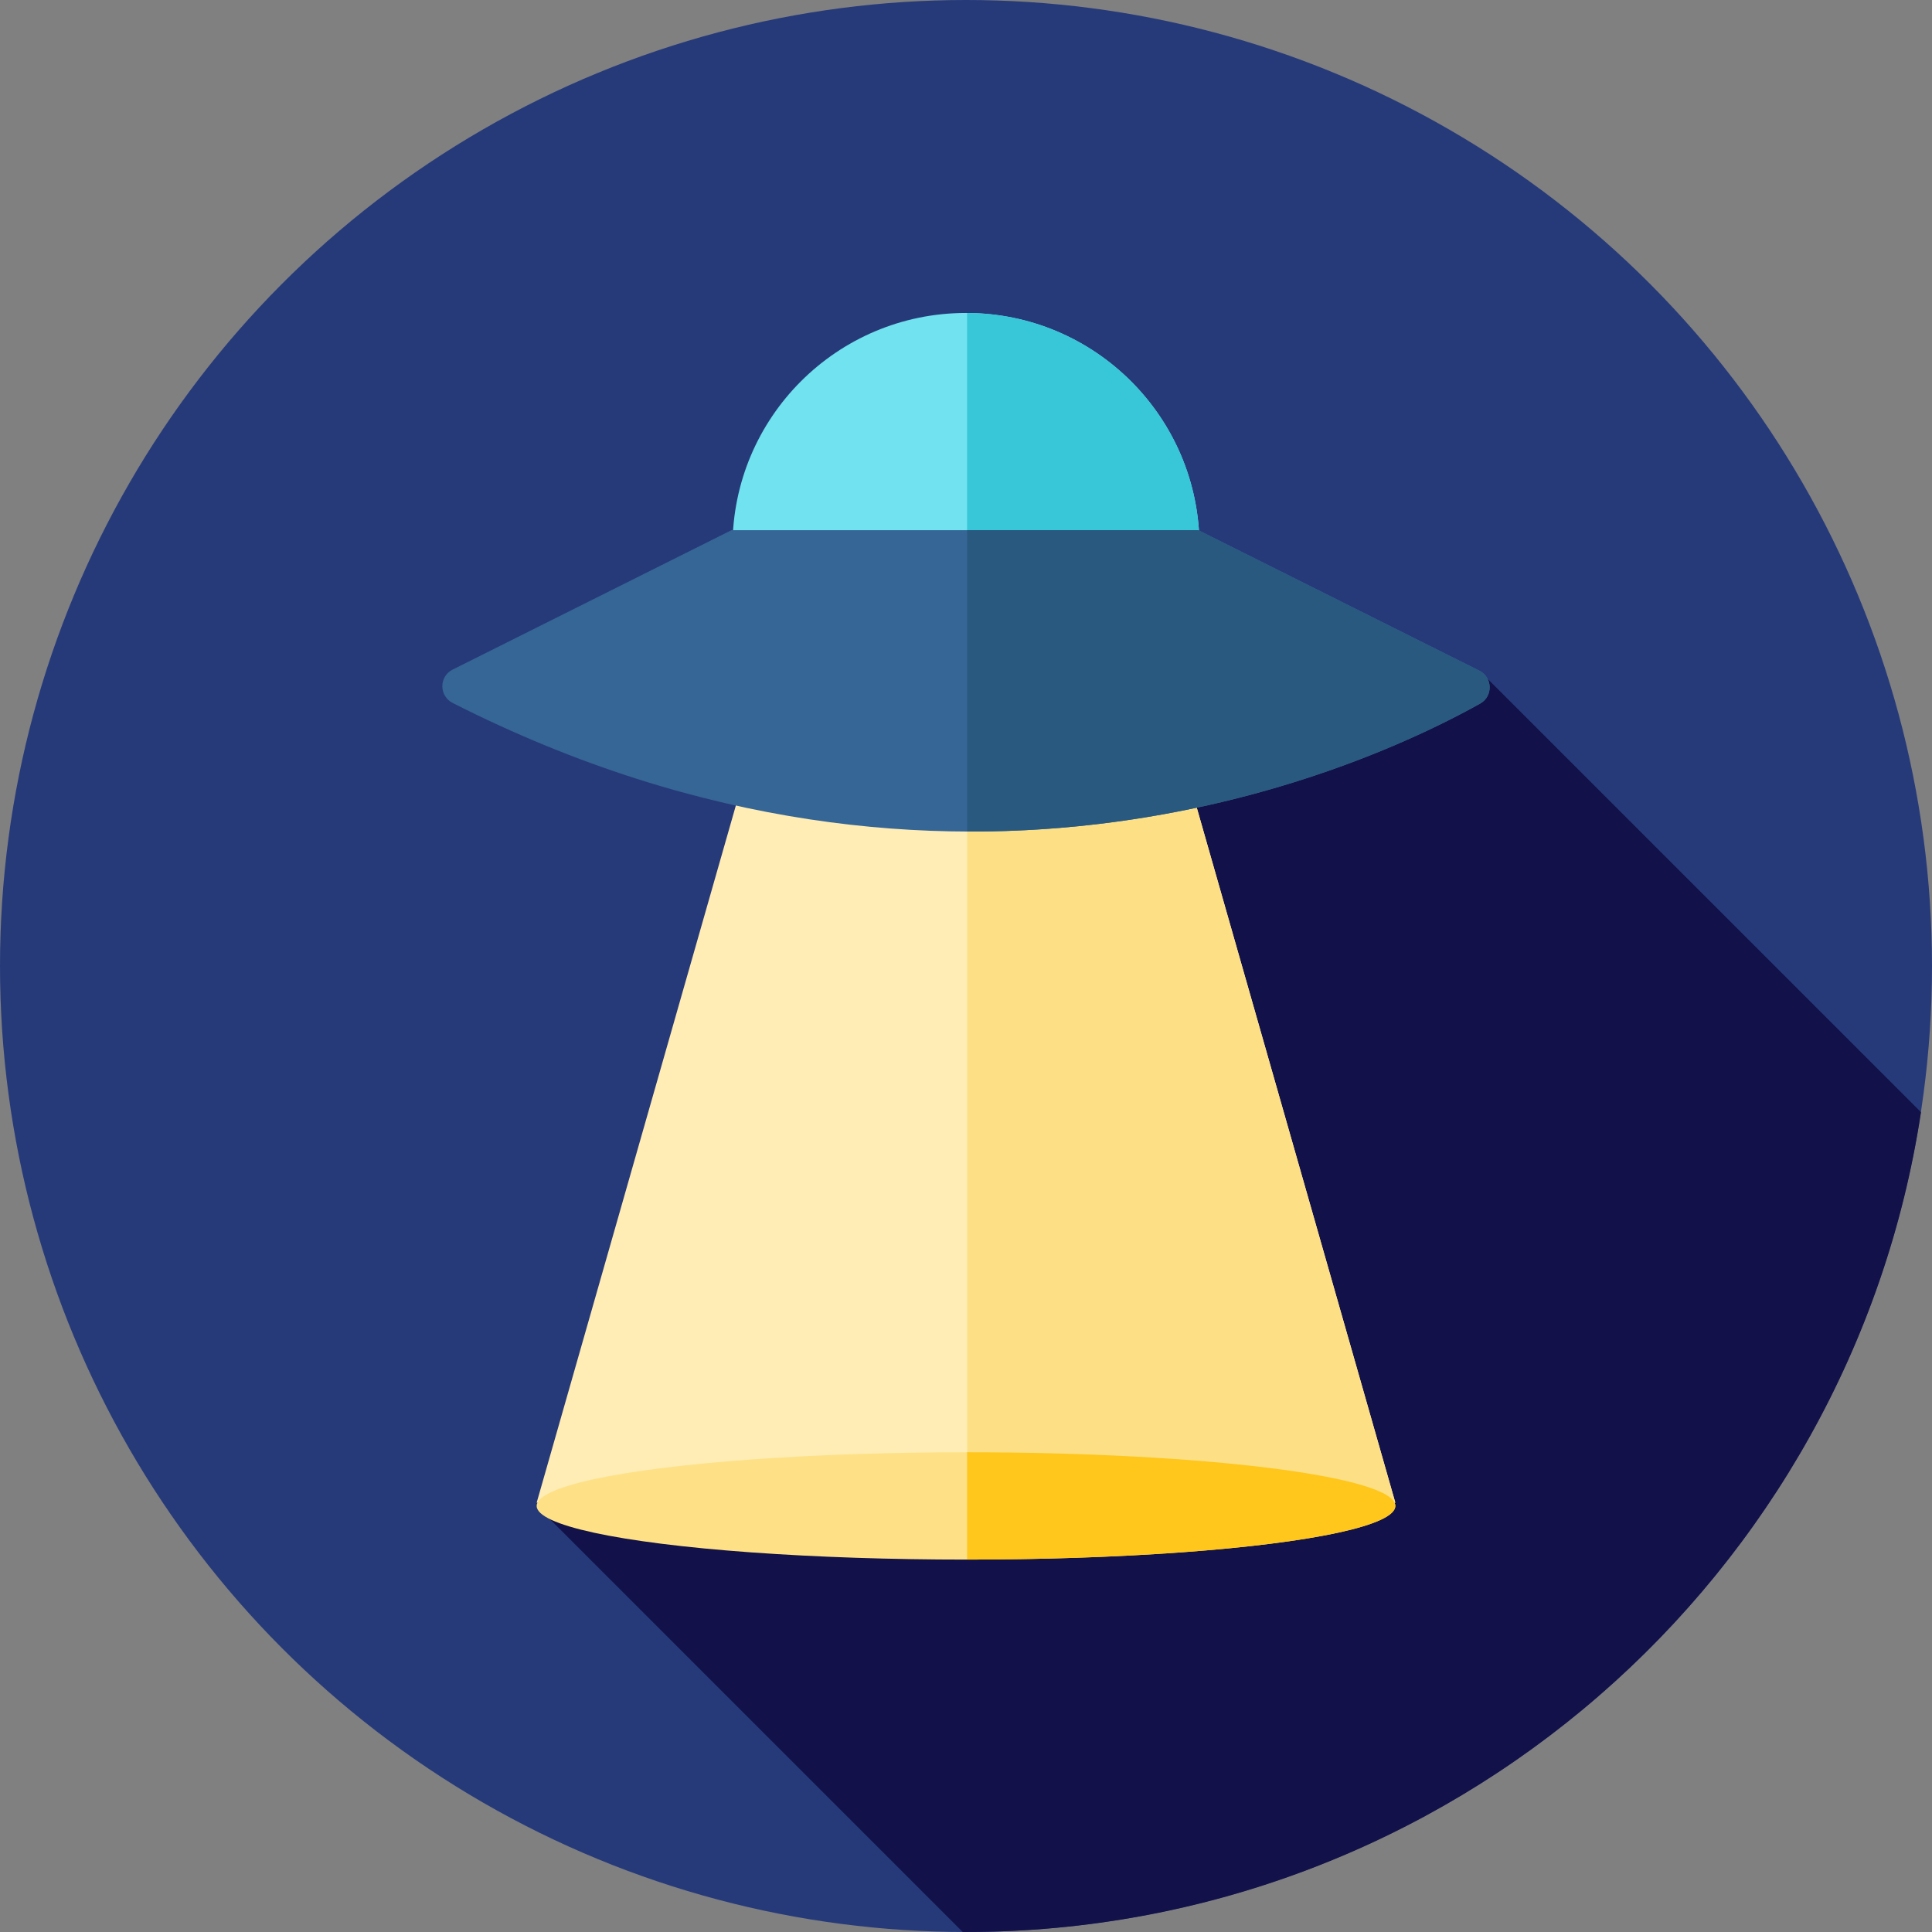
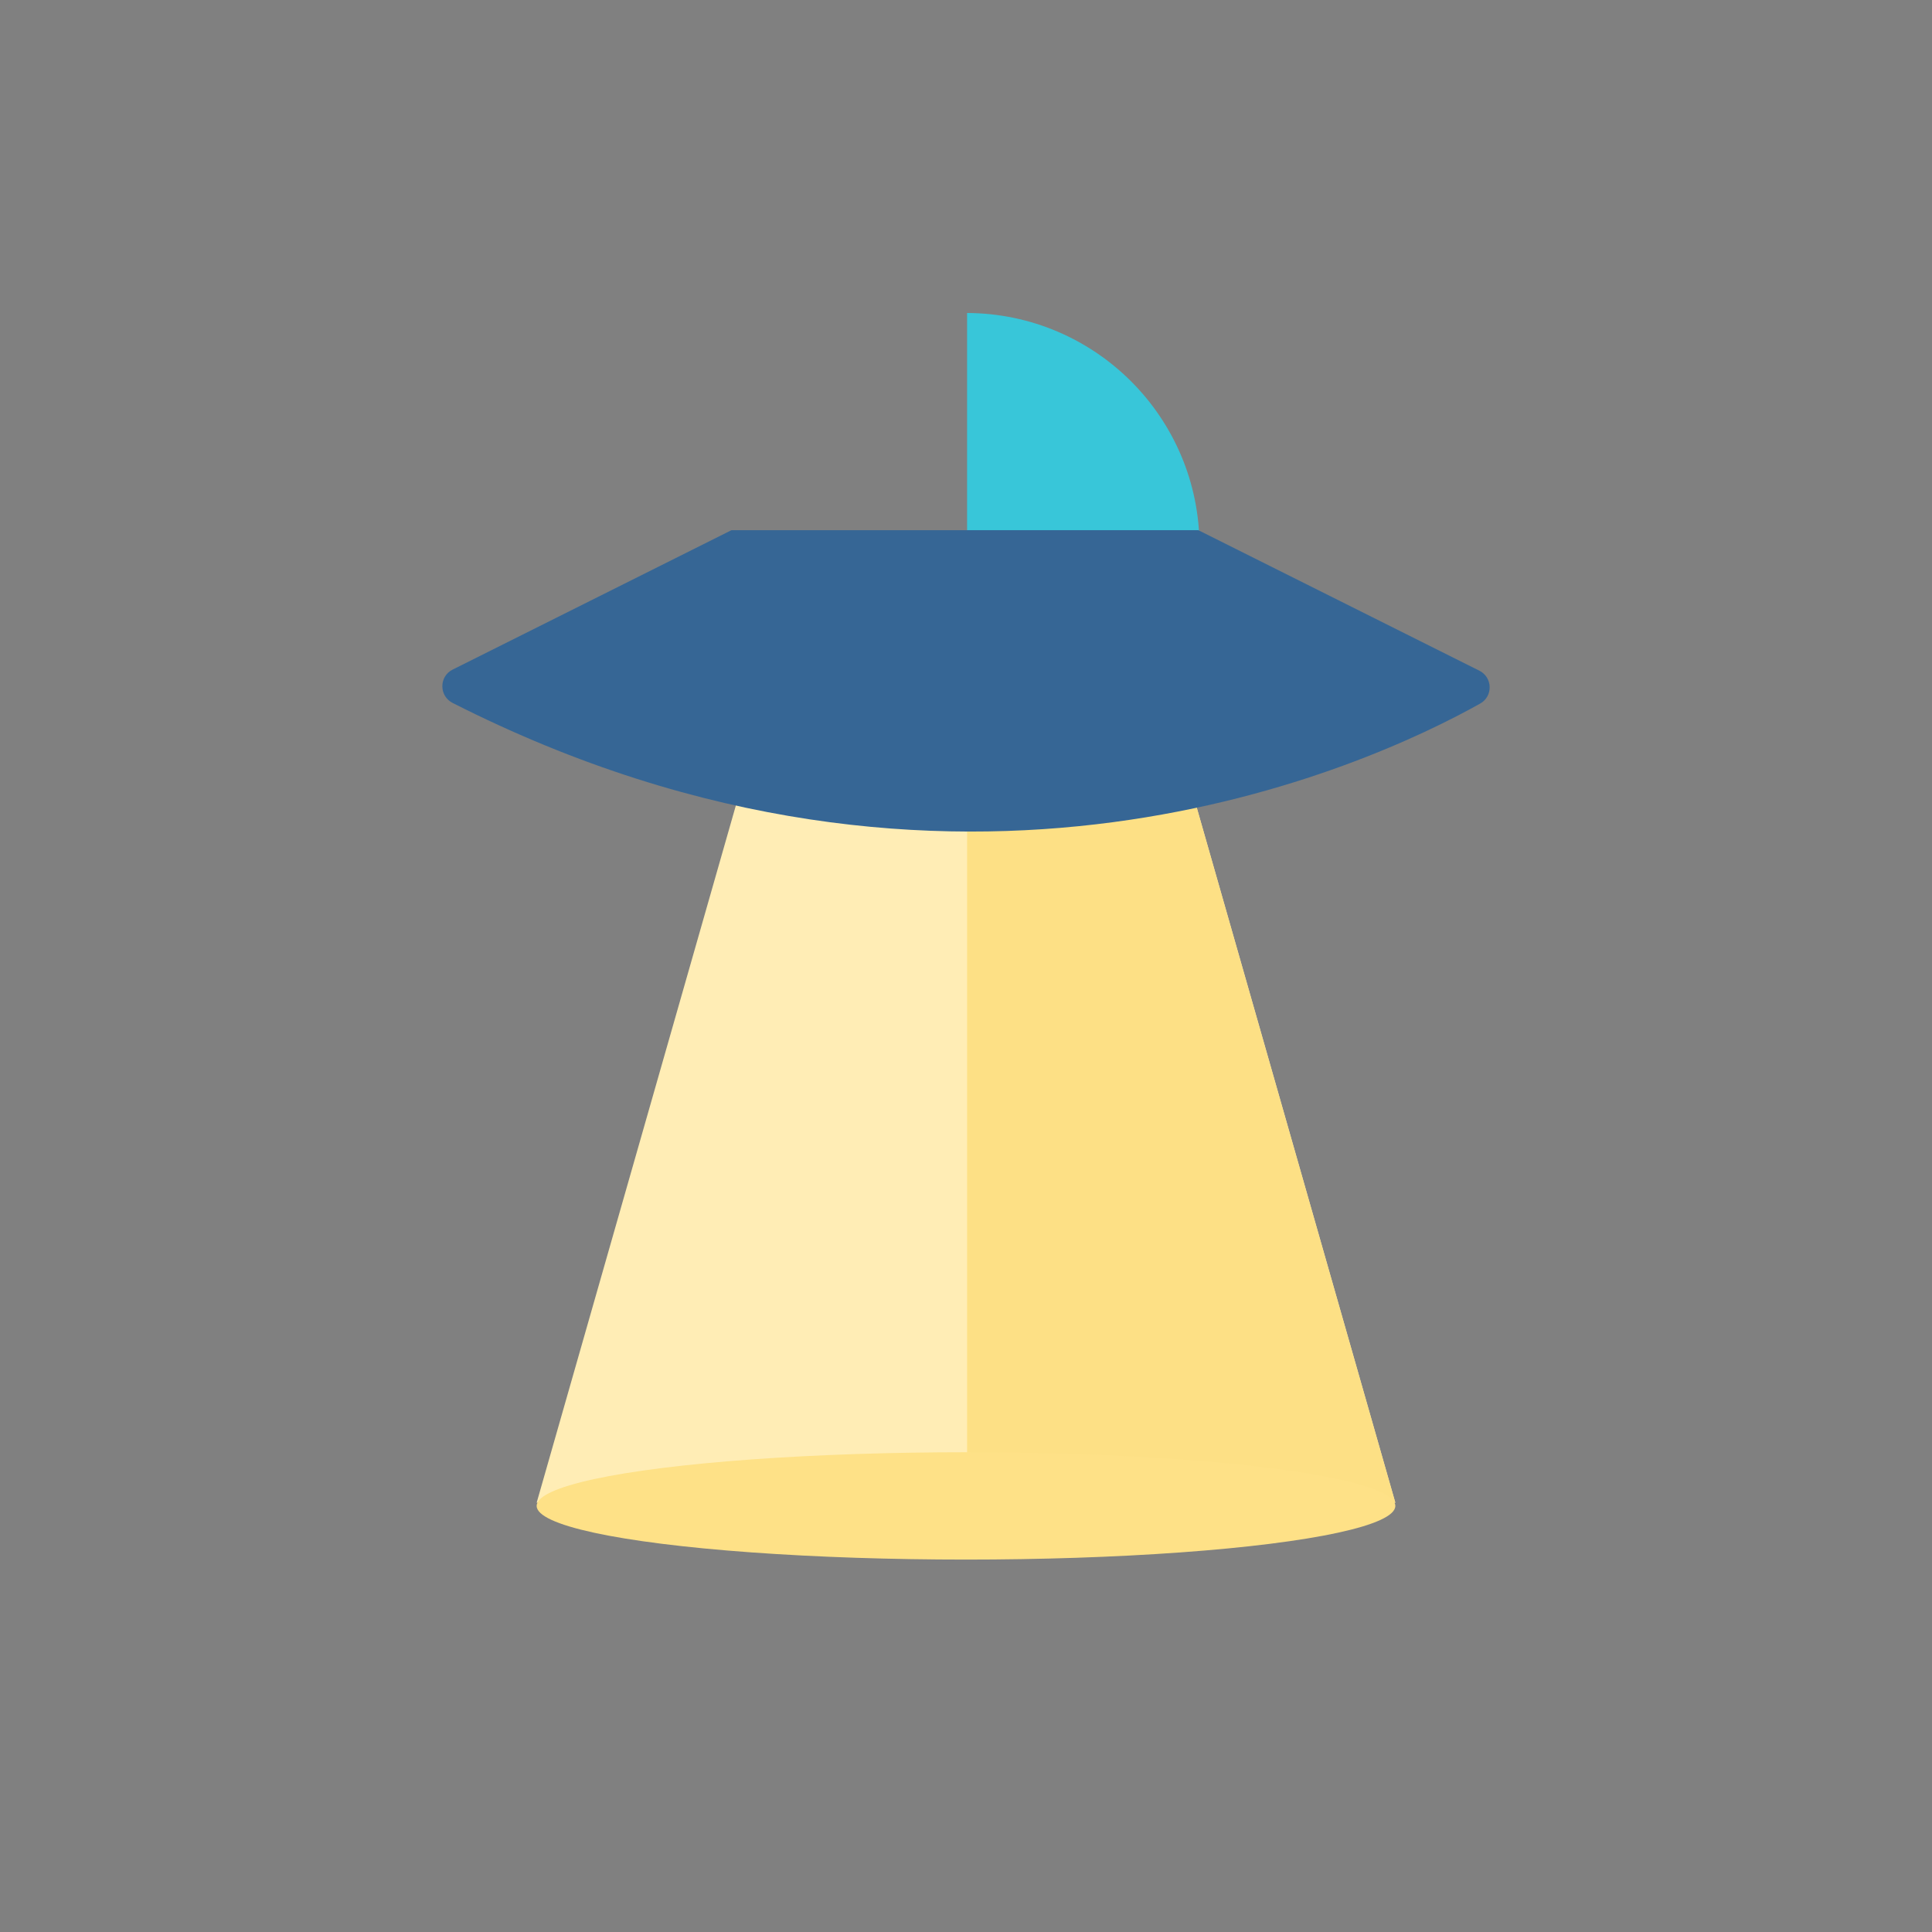
<svg xmlns="http://www.w3.org/2000/svg" height="800px" width="800px" version="1.1" id="Layer_1" viewBox="0 0 512 512" xml:space="preserve">
  <rect x="0" y="0" width="512" height="512" fill="#808080" stroke="none" />
  <g>
    <g>
-       <circle style="fill:#263A7A;" cx="256" cy="256" r="256" />
-     </g>
-     <path style="fill:#121149;" d="M394.333,180.002c-63.743,18.67-154.631,0.964-169.363,81.17   c-10.14,58.589-37.96,108.33-80.56,140.1l110.716,110.716c0.291,0,0.581,0.01,0.872,0.01c128.212,0,234.406-94.253,253.083-217.248   L394.333,180.002z" />
+       </g>
    <g>
      <polygon style="fill:#FFEDB5;" points="369.778,398.222 142.222,398.222 199.111,199.111 312.889,199.111   " />
    </g>
    <g>
      <polygon style="fill:#FDE085;" points="312.889,199.111 256.288,199.111 256.288,398.222 369.778,398.222   " />
    </g>
    <g>
-       <path style="fill:#71E2EF;" d="M194.122,144.815c0-34.175,27.703-61.878,61.878-61.878s61.878,27.703,61.878,61.878H194.122z" />
-     </g>
+       </g>
    <g>
      <path style="fill:#38C6D9;" d="M256.288,82.944v61.871h61.59C317.878,110.737,290.328,83.101,256.288,82.944z" />
    </g>
    <g>
      <path style="fill:#366695;" d="M119.953,177.449l73.88-36.94h123.756l74.452,37.226c3.543,1.77,3.674,6.79,0.217,8.723    c-29.529,16.513-139.217,67.362-272.301-0.169C116.324,184.446,116.31,179.271,119.953,177.449z" />
    </g>
    <g>
-       <path style="fill:#2A597F;" d="M392.04,177.736l-74.452-37.226H256.29v79.858c67.486,0.264,117.465-23.561,135.97-33.909    C395.712,184.527,395.583,179.507,392.04,177.736z" />
-     </g>
+       </g>
    <g>
      <ellipse style="fill:#FEE187;" cx="256" cy="399.084" rx="113.778" ry="14.222" />
    </g>
    <g>
-       <path style="fill:#FFC61B;" d="M369.778,399.084c0-7.842-50.785-14.202-113.49-14.222v28.443    C318.993,413.286,369.778,406.926,369.778,399.084z" />
-     </g>
+       </g>
  </g>
</svg>